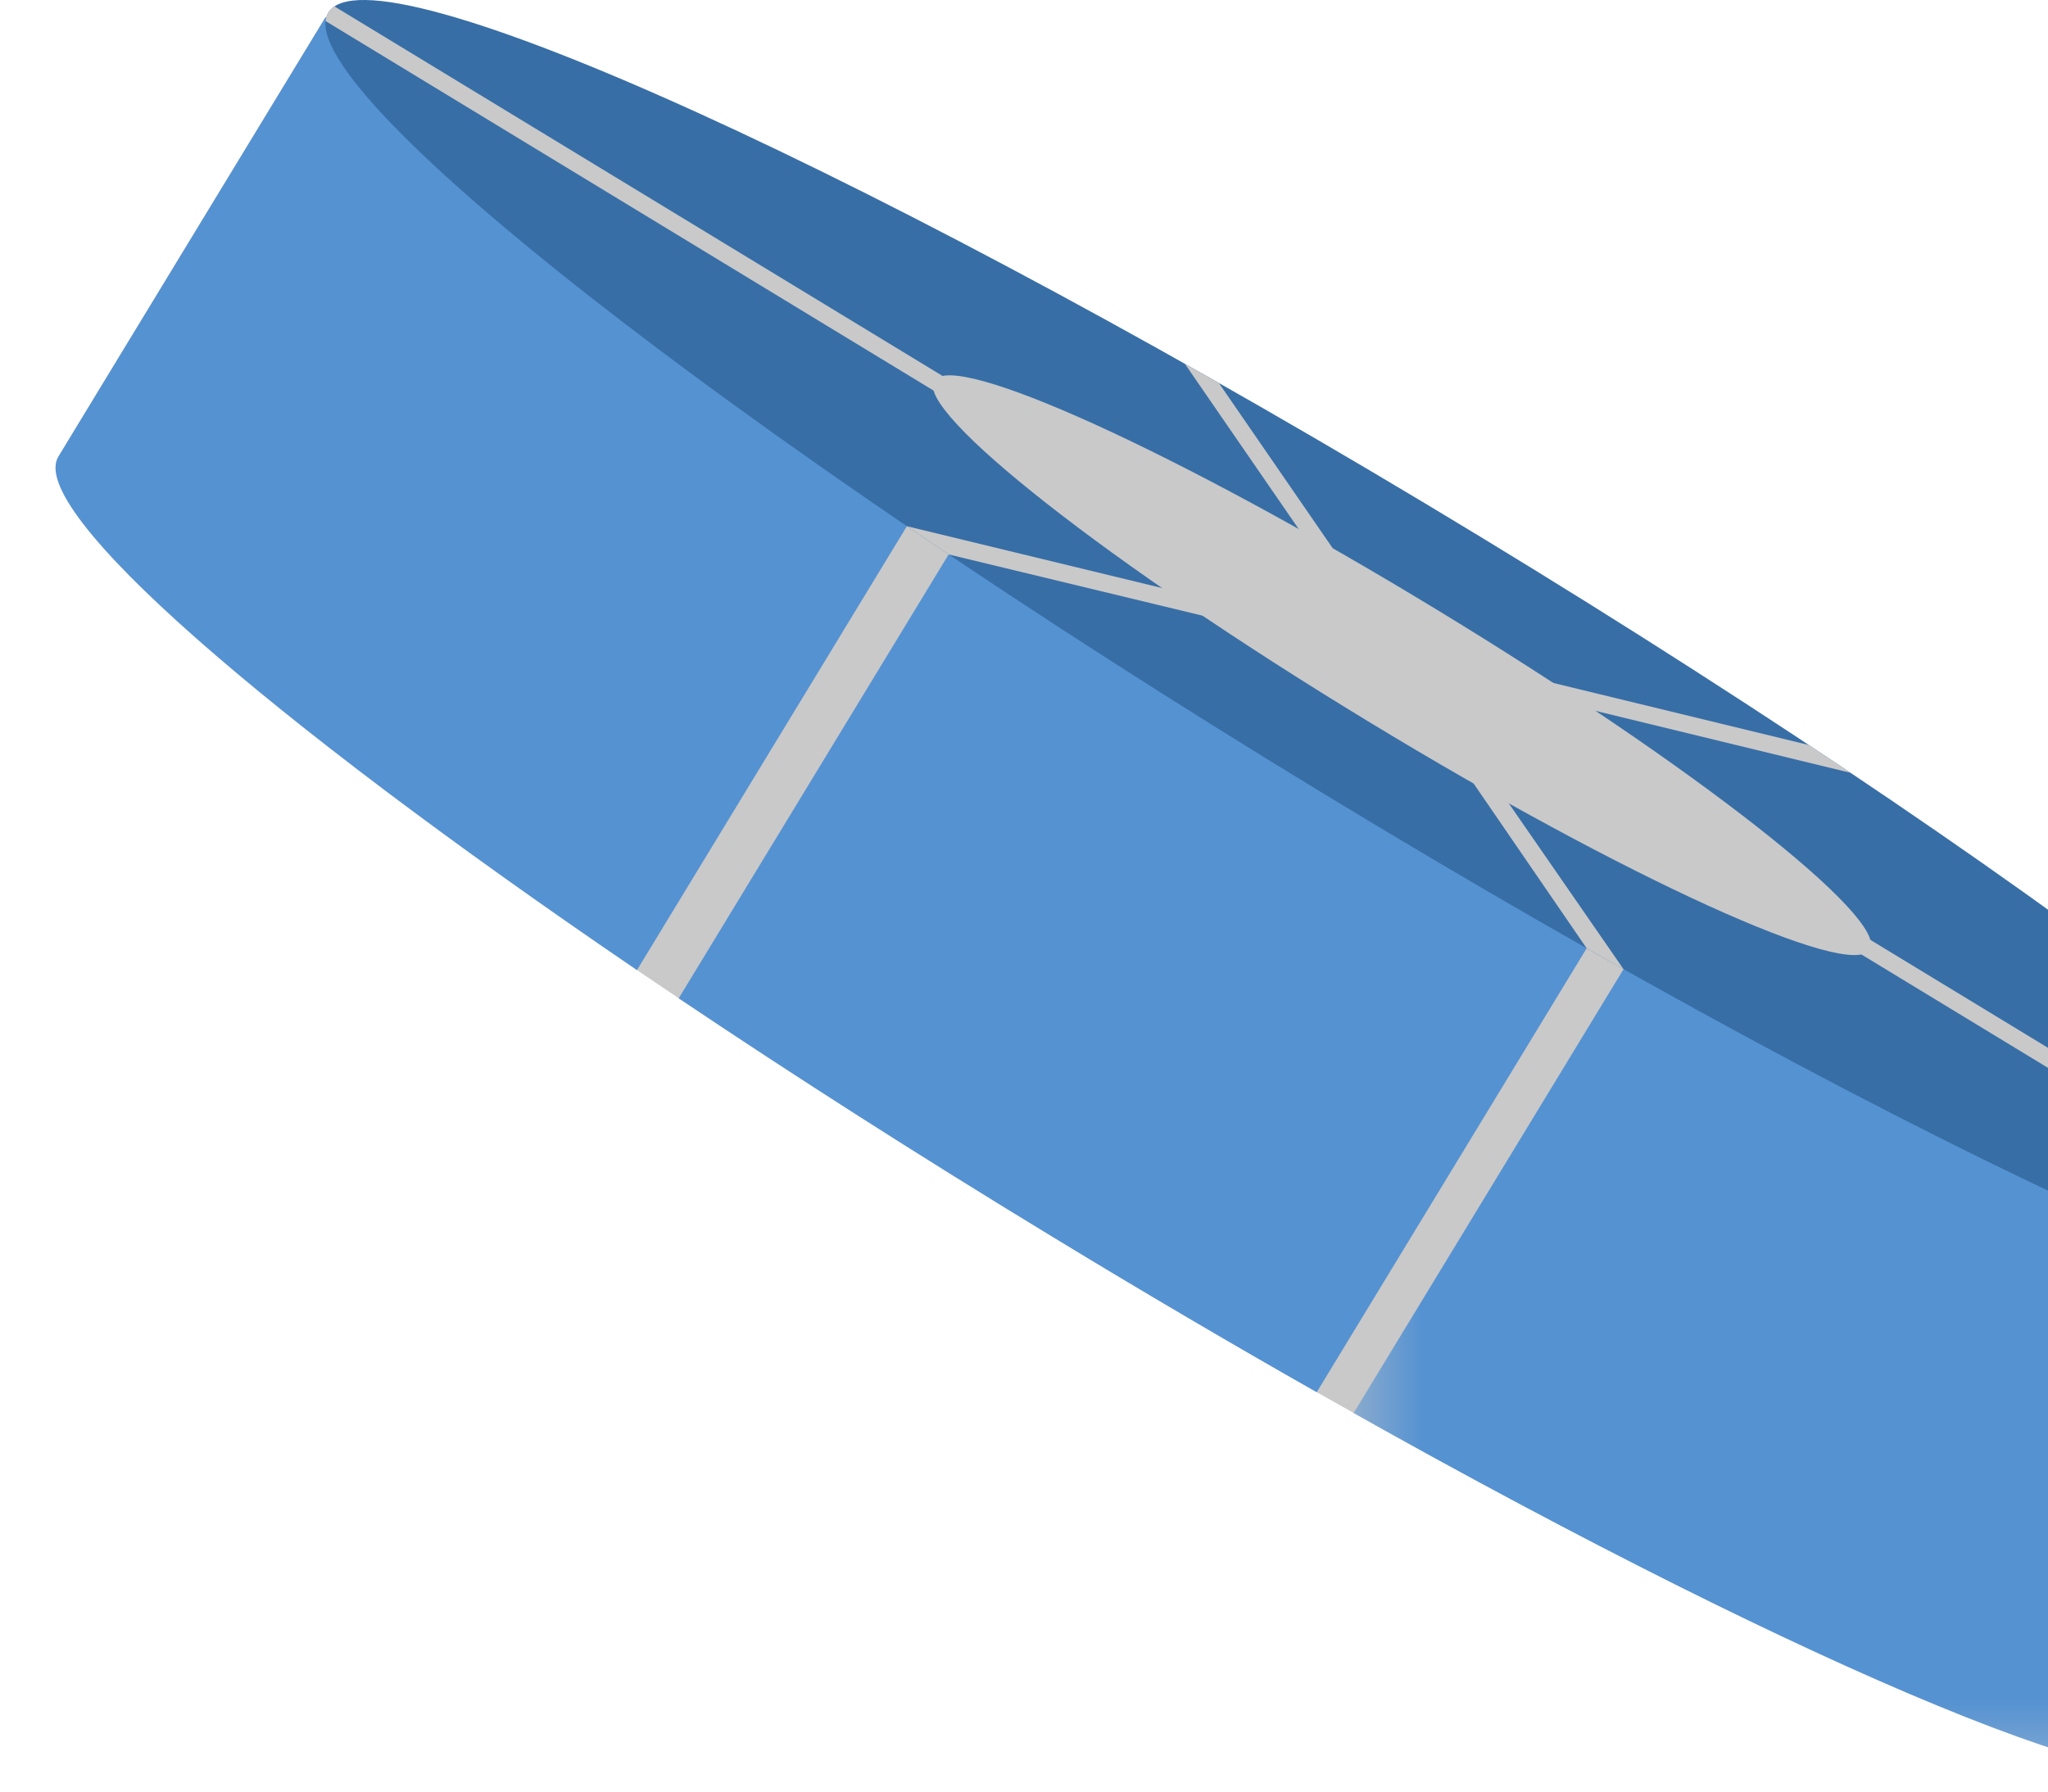
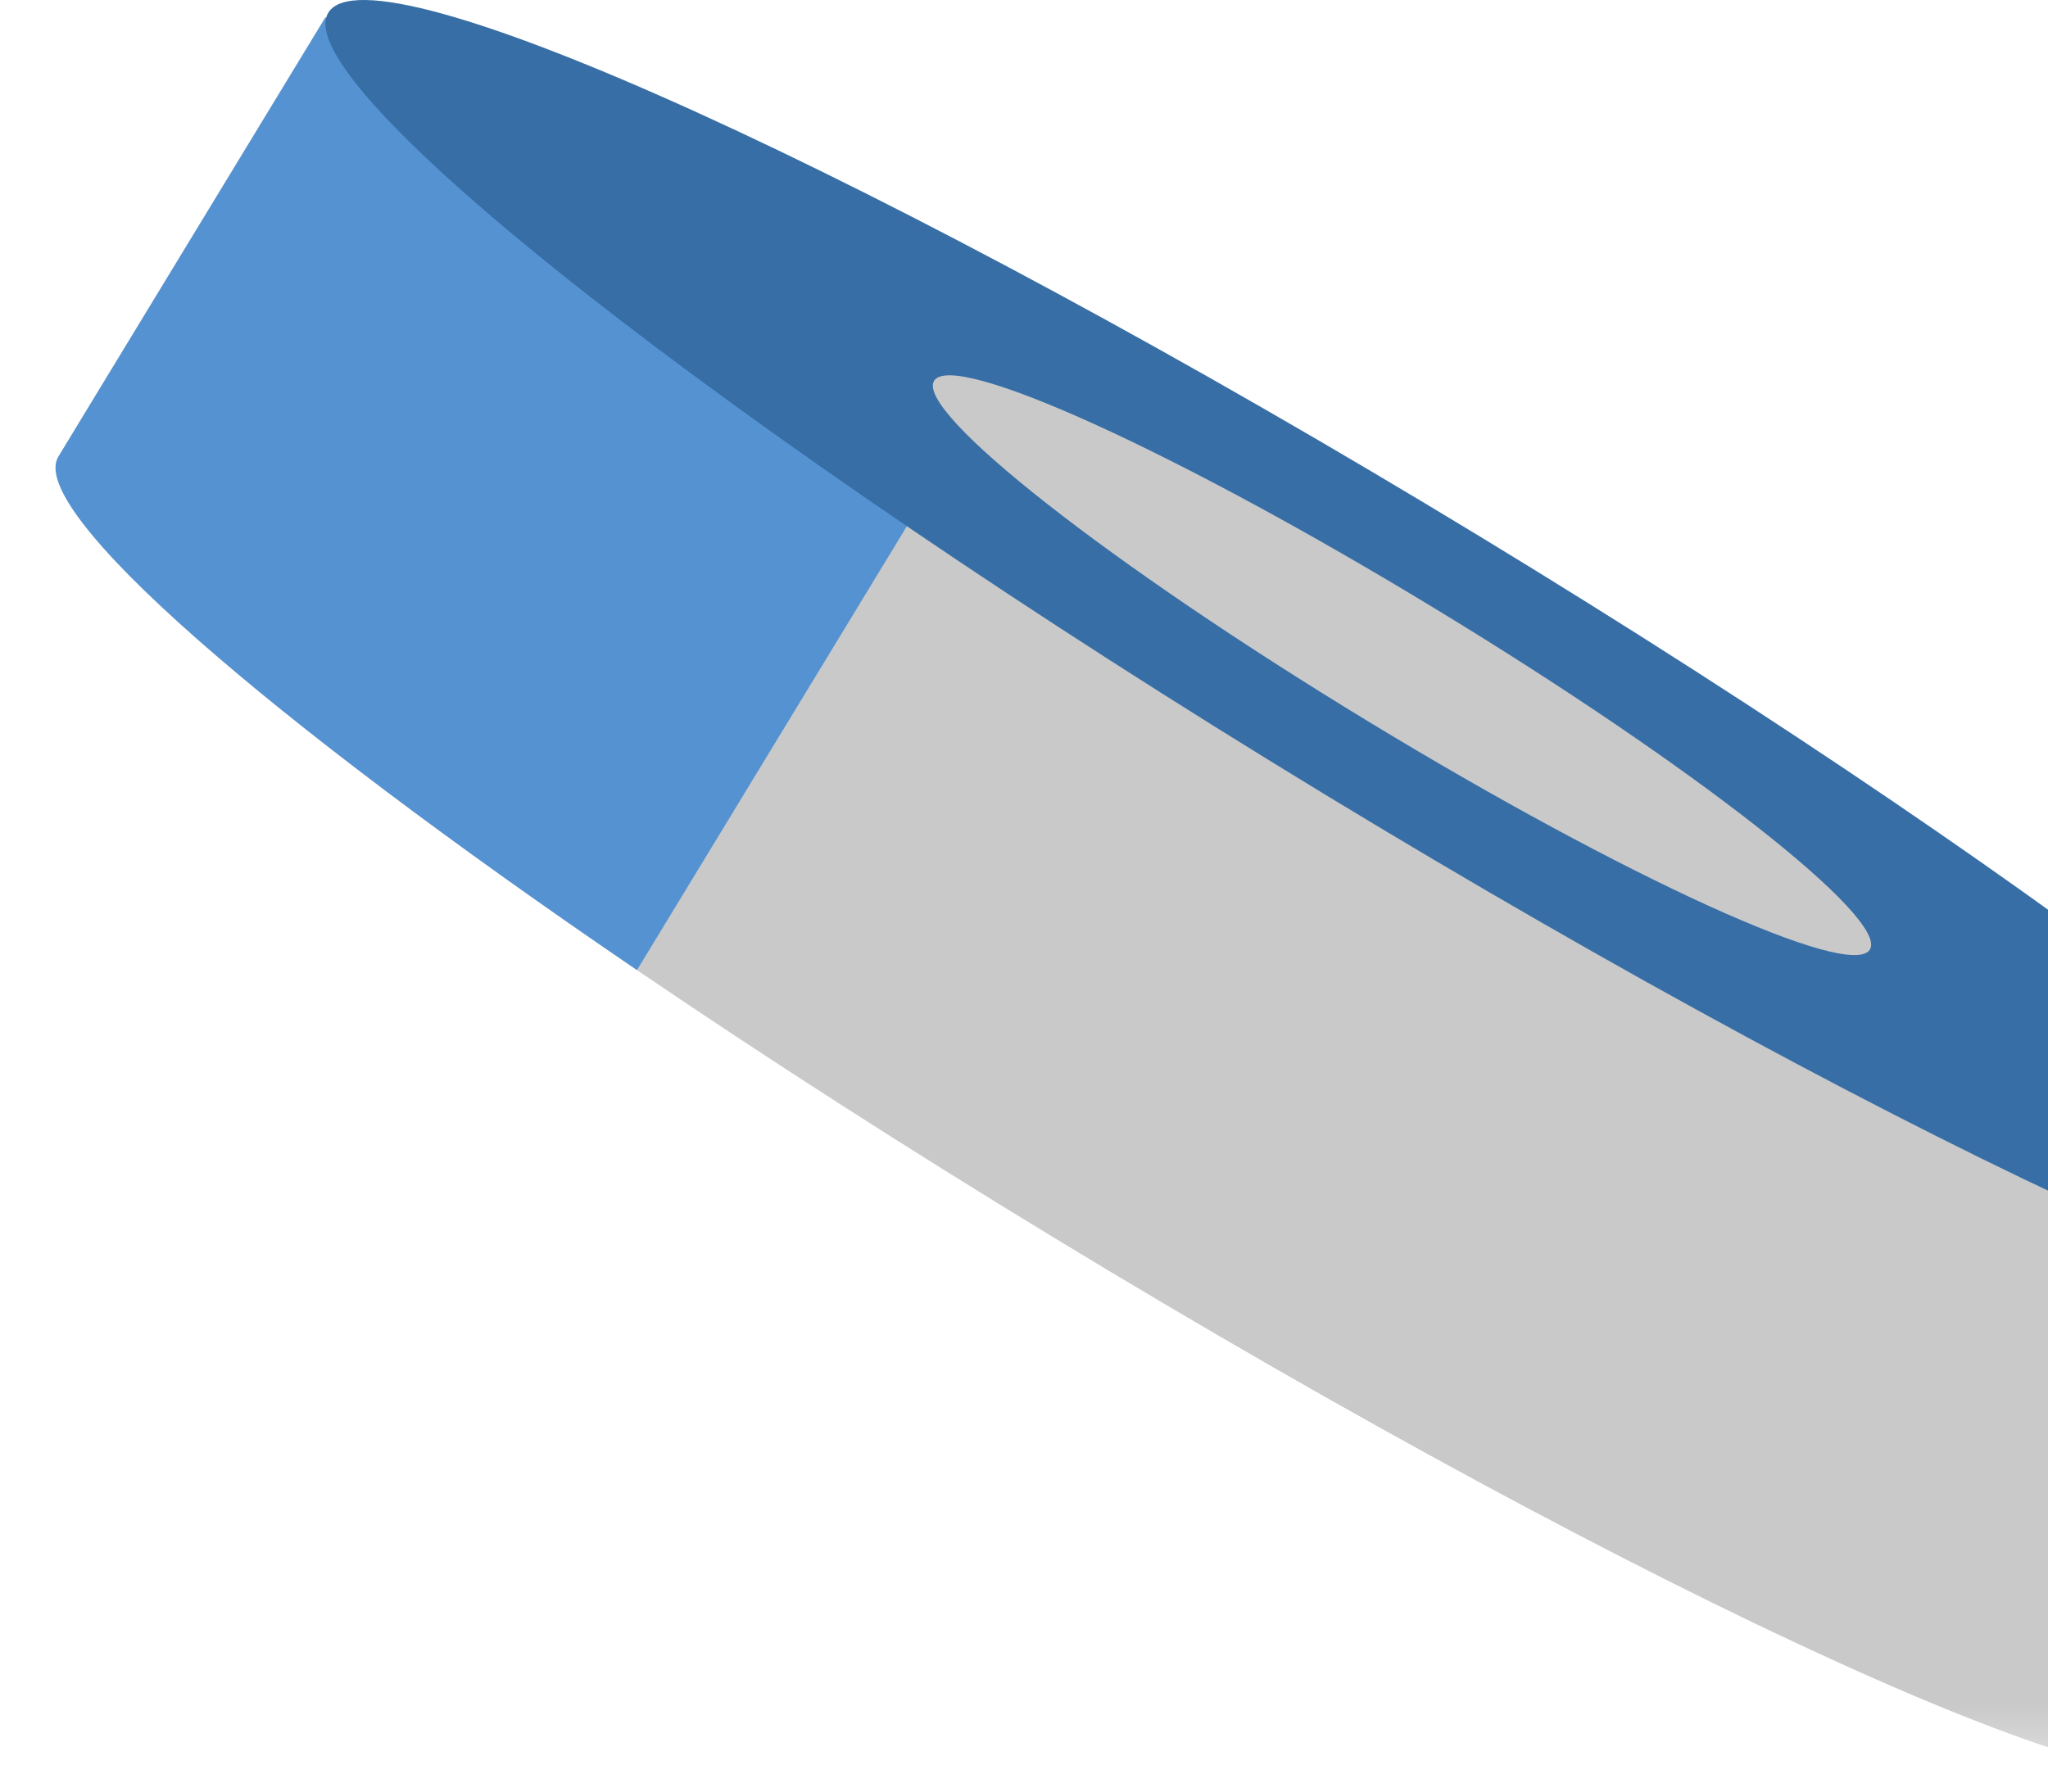
<svg xmlns="http://www.w3.org/2000/svg" xmlns:xlink="http://www.w3.org/1999/xlink" width="32px" height="28px" viewBox="0 0 32 28" version="1.1">
  <title>Group 18 Copy</title>
  <desc>Created with Sketch.</desc>
  <defs>
    <polygon id="path-1" points="0.089 0.127 37.861 0.127 37.861 27.587 0.089 27.587" />
    <polygon id="path-3" points="0.089 0.231 17.578 0.231 17.578 14.674 0.089 14.674" />
  </defs>
  <g id="Page-1" stroke="none" stroke-width="1" fill="none" fill-rule="evenodd">
    <g id="Landing-10" transform="translate(-1408, -2567)">
      <g id="Group-50" transform="translate(21, 2567)">
        <g id="Group-18-Copy" transform="translate(1406.799, 14.087) scale(-1, 1) translate(-1406.799, -14.087) translate(1387.87, -0)">
          <g id="Group-3" transform="translate(0, 0.143)">
            <mask id="mask-2" fill="white">
              <use xlink:href="#path-1" />
            </mask>
            <g id="Clip-2" />
            <path d="M0.089,20.524 L4.263,27.389 C4.937,28.499 12.995,24.832 22.26,19.2 C31.526,13.568 38.491,8.102 37.816,6.992 L33.643,0.127 L0.089,20.524 Z" id="Fill-1" fill="#C9C9C9" mask="url(#mask-2)" />
          </g>
          <g id="Group-6" transform="translate(0, 13.057)">
            <mask id="mask-4" fill="white">
              <use xlink:href="#path-3" />
            </mask>
            <g id="Clip-5" />
-             <path d="M17.578,9.027 L12.23,0.231 L0.089,7.611 L4.263,14.476 C4.82,15.393 10.421,13.048 17.578,9.027" id="Fill-4" fill="#5592D2" mask="url(#mask-4)" />
          </g>
-           <path d="M18.154,21.758 C19.481,21.005 20.857,20.197 22.26,19.343 C24.352,18.072 26.327,16.809 28.123,15.602 L22.807,6.858 L12.796,12.944 L18.154,21.758 Z" id="Fill-7" fill="#5592D2" />
          <g id="Group-11" transform="translate(23.478, 0.143)" fill="#5592D2">
            <path d="M5.297,15.018 C11.087,11.077 14.841,7.821 14.337,6.992 L10.165,0.128 L0.001,6.306 L5.297,15.018 Z" id="Fill-9" />
          </g>
          <path d="M33.598,0.198 C34.273,1.308 27.309,6.774 18.043,12.406 C8.778,18.038 0.72,21.705 0.045,20.595 C-0.629,19.485 6.335,14.019 15.6,8.387 C24.866,2.754 32.924,-0.912 33.598,0.198" id="Fill-12" fill="#386EA6" />
          <path d="M24.133,5.952 C24.427,6.436 21.392,8.818 17.354,11.272 C13.317,13.726 9.805,15.324 9.511,14.84 C9.217,14.357 12.252,11.975 16.29,9.521 C20.327,7.066 23.838,5.469 24.133,5.952" id="Fill-14" fill="#C9C9C9" />
-           <path d="M20.215,5.685 C20.038,5.785 19.861,5.885 19.683,5.986 L16.856,10.091 L10.463,11.644 C10.244,11.79 10.027,11.934 9.813,12.078 L16.452,10.465 L0.003,20.464 C0.008,20.513 0.022,20.556 0.045,20.595 C0.069,20.633 0.101,20.666 0.142,20.693 L16.333,10.85 L13.361,15.146 C13.537,15.047 13.758,14.922 13.936,14.821 L16.893,10.51 L17.31,10.256 L23.906,8.665 C24.12,8.521 24.349,8.366 24.558,8.224 L18.066,9.797 L33.641,0.329 C33.636,0.28 33.622,0.236 33.598,0.198 C33.575,0.159 33.543,0.127 33.502,0.1 L17.263,9.971 L20.215,5.685 Z" id="Fill-16" fill="#C9C9C9" />
        </g>
      </g>
    </g>
  </g>
</svg>